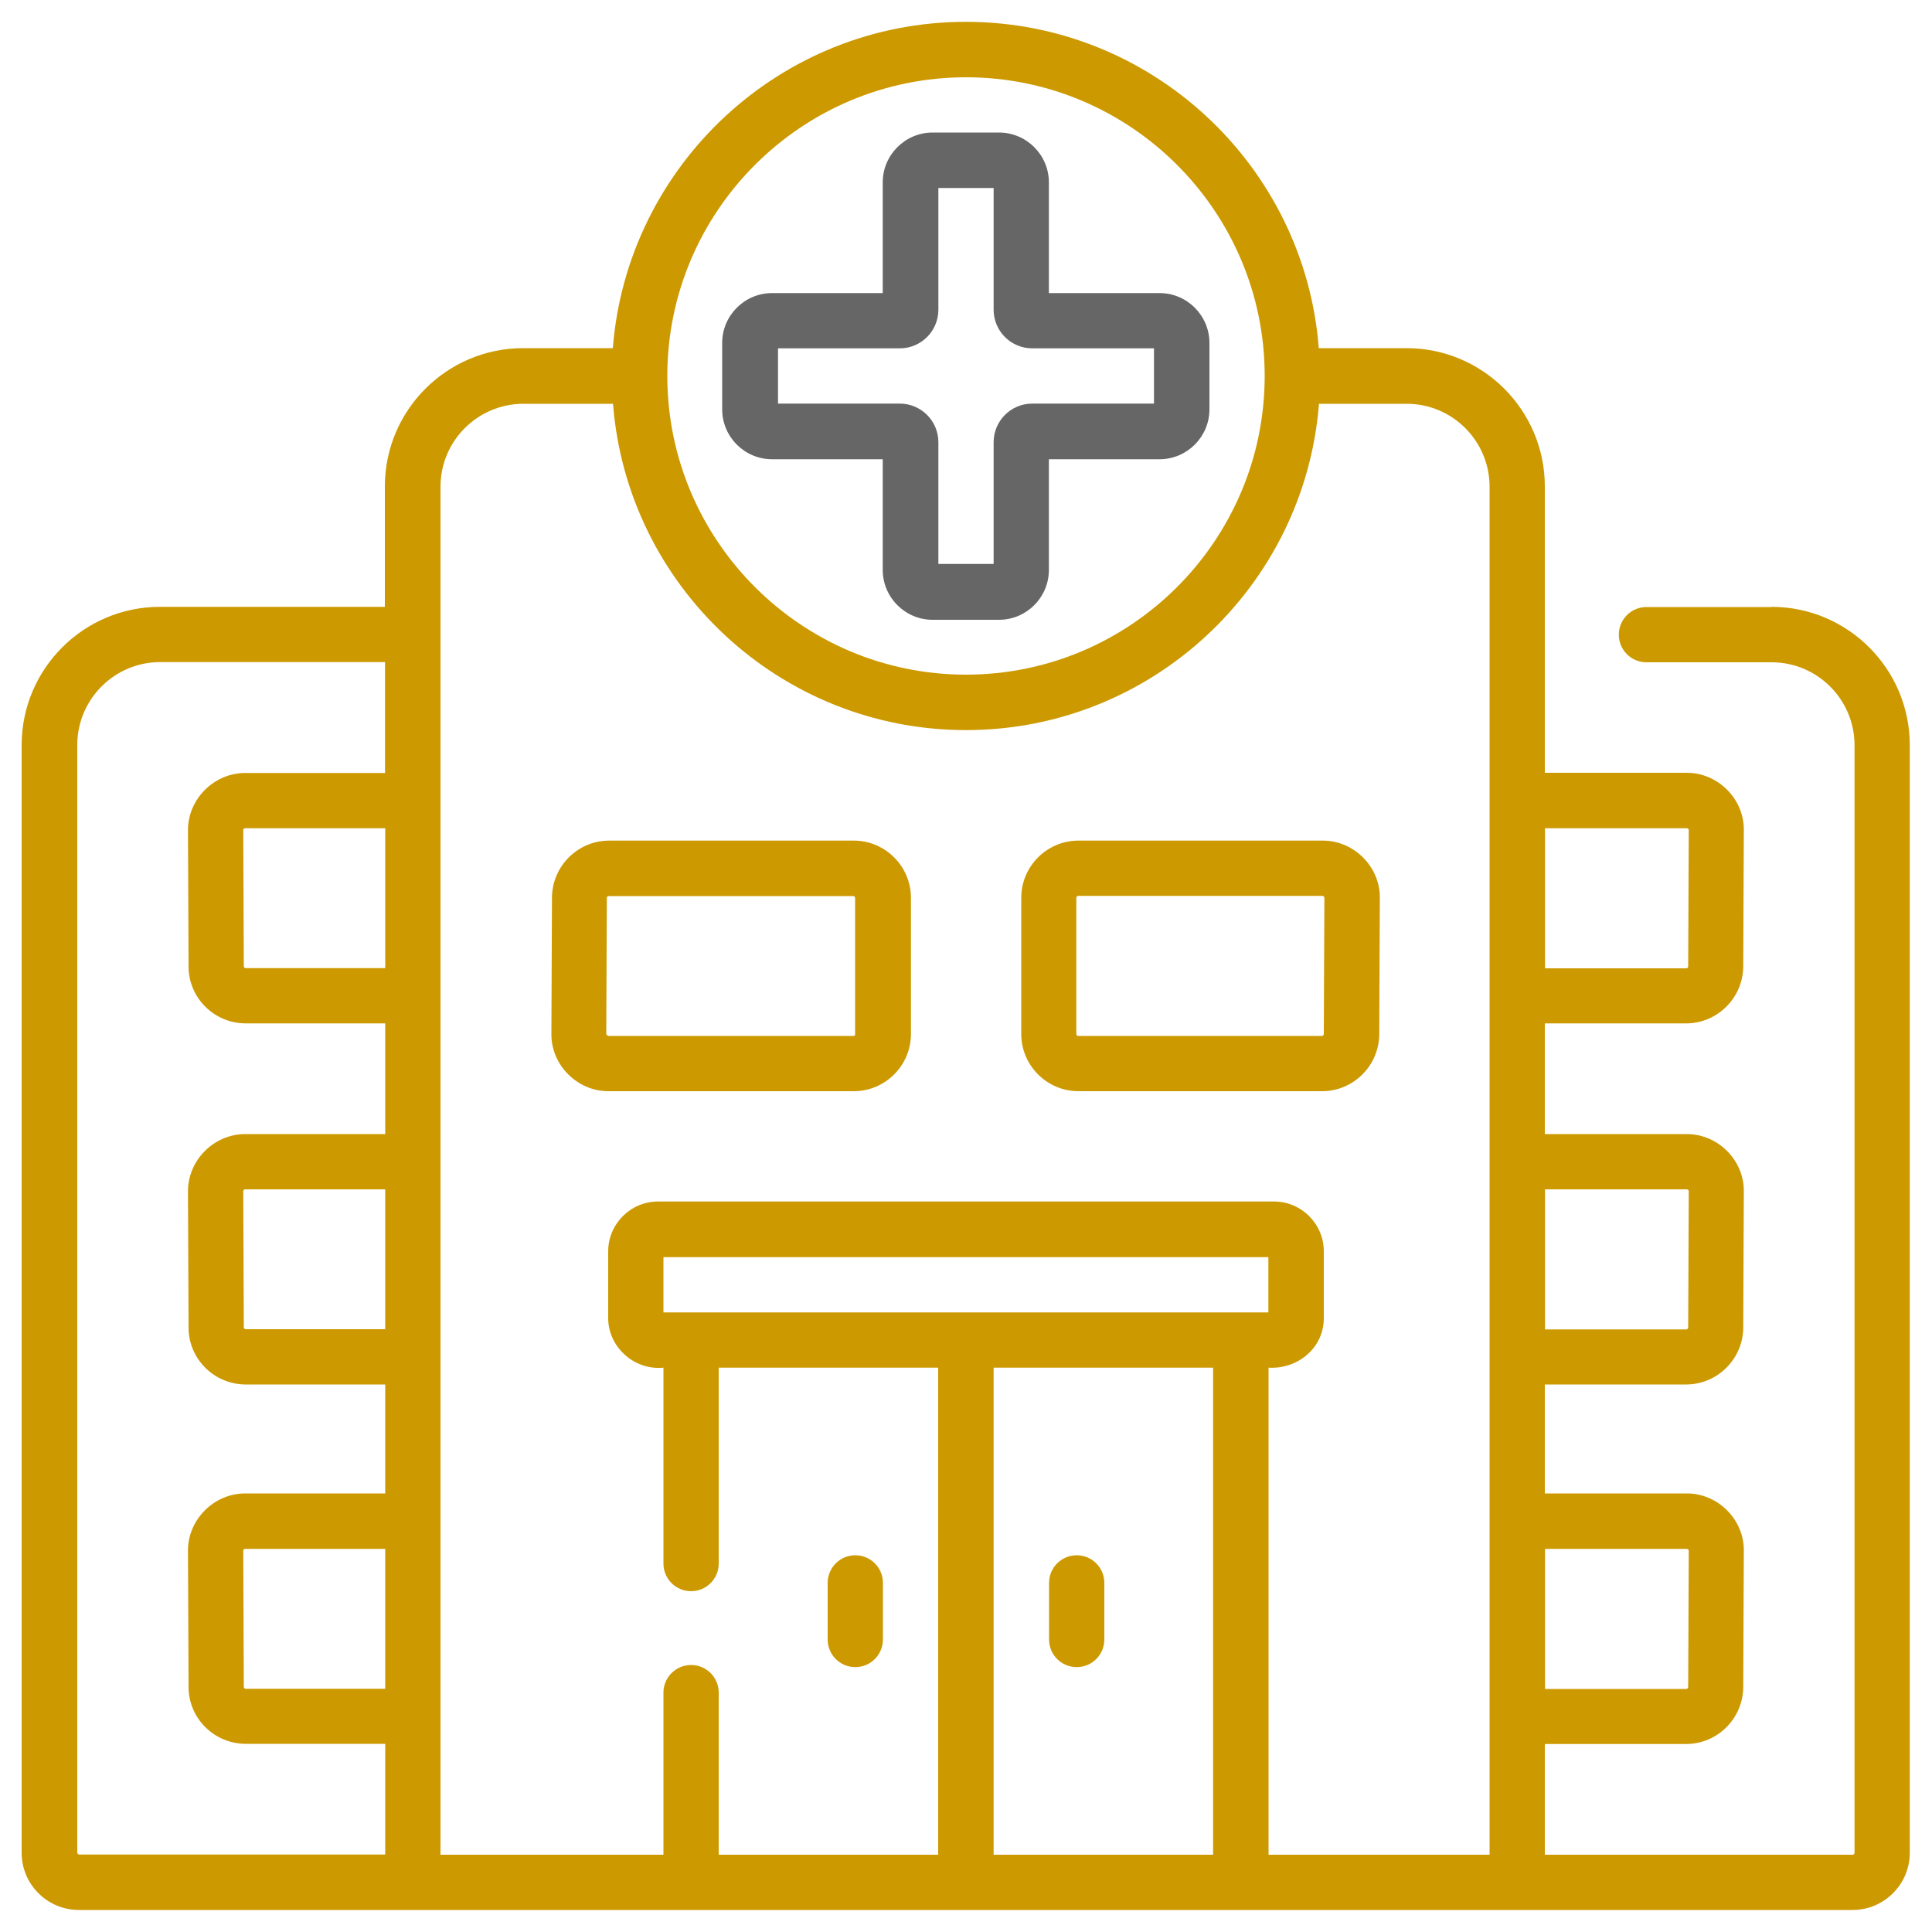
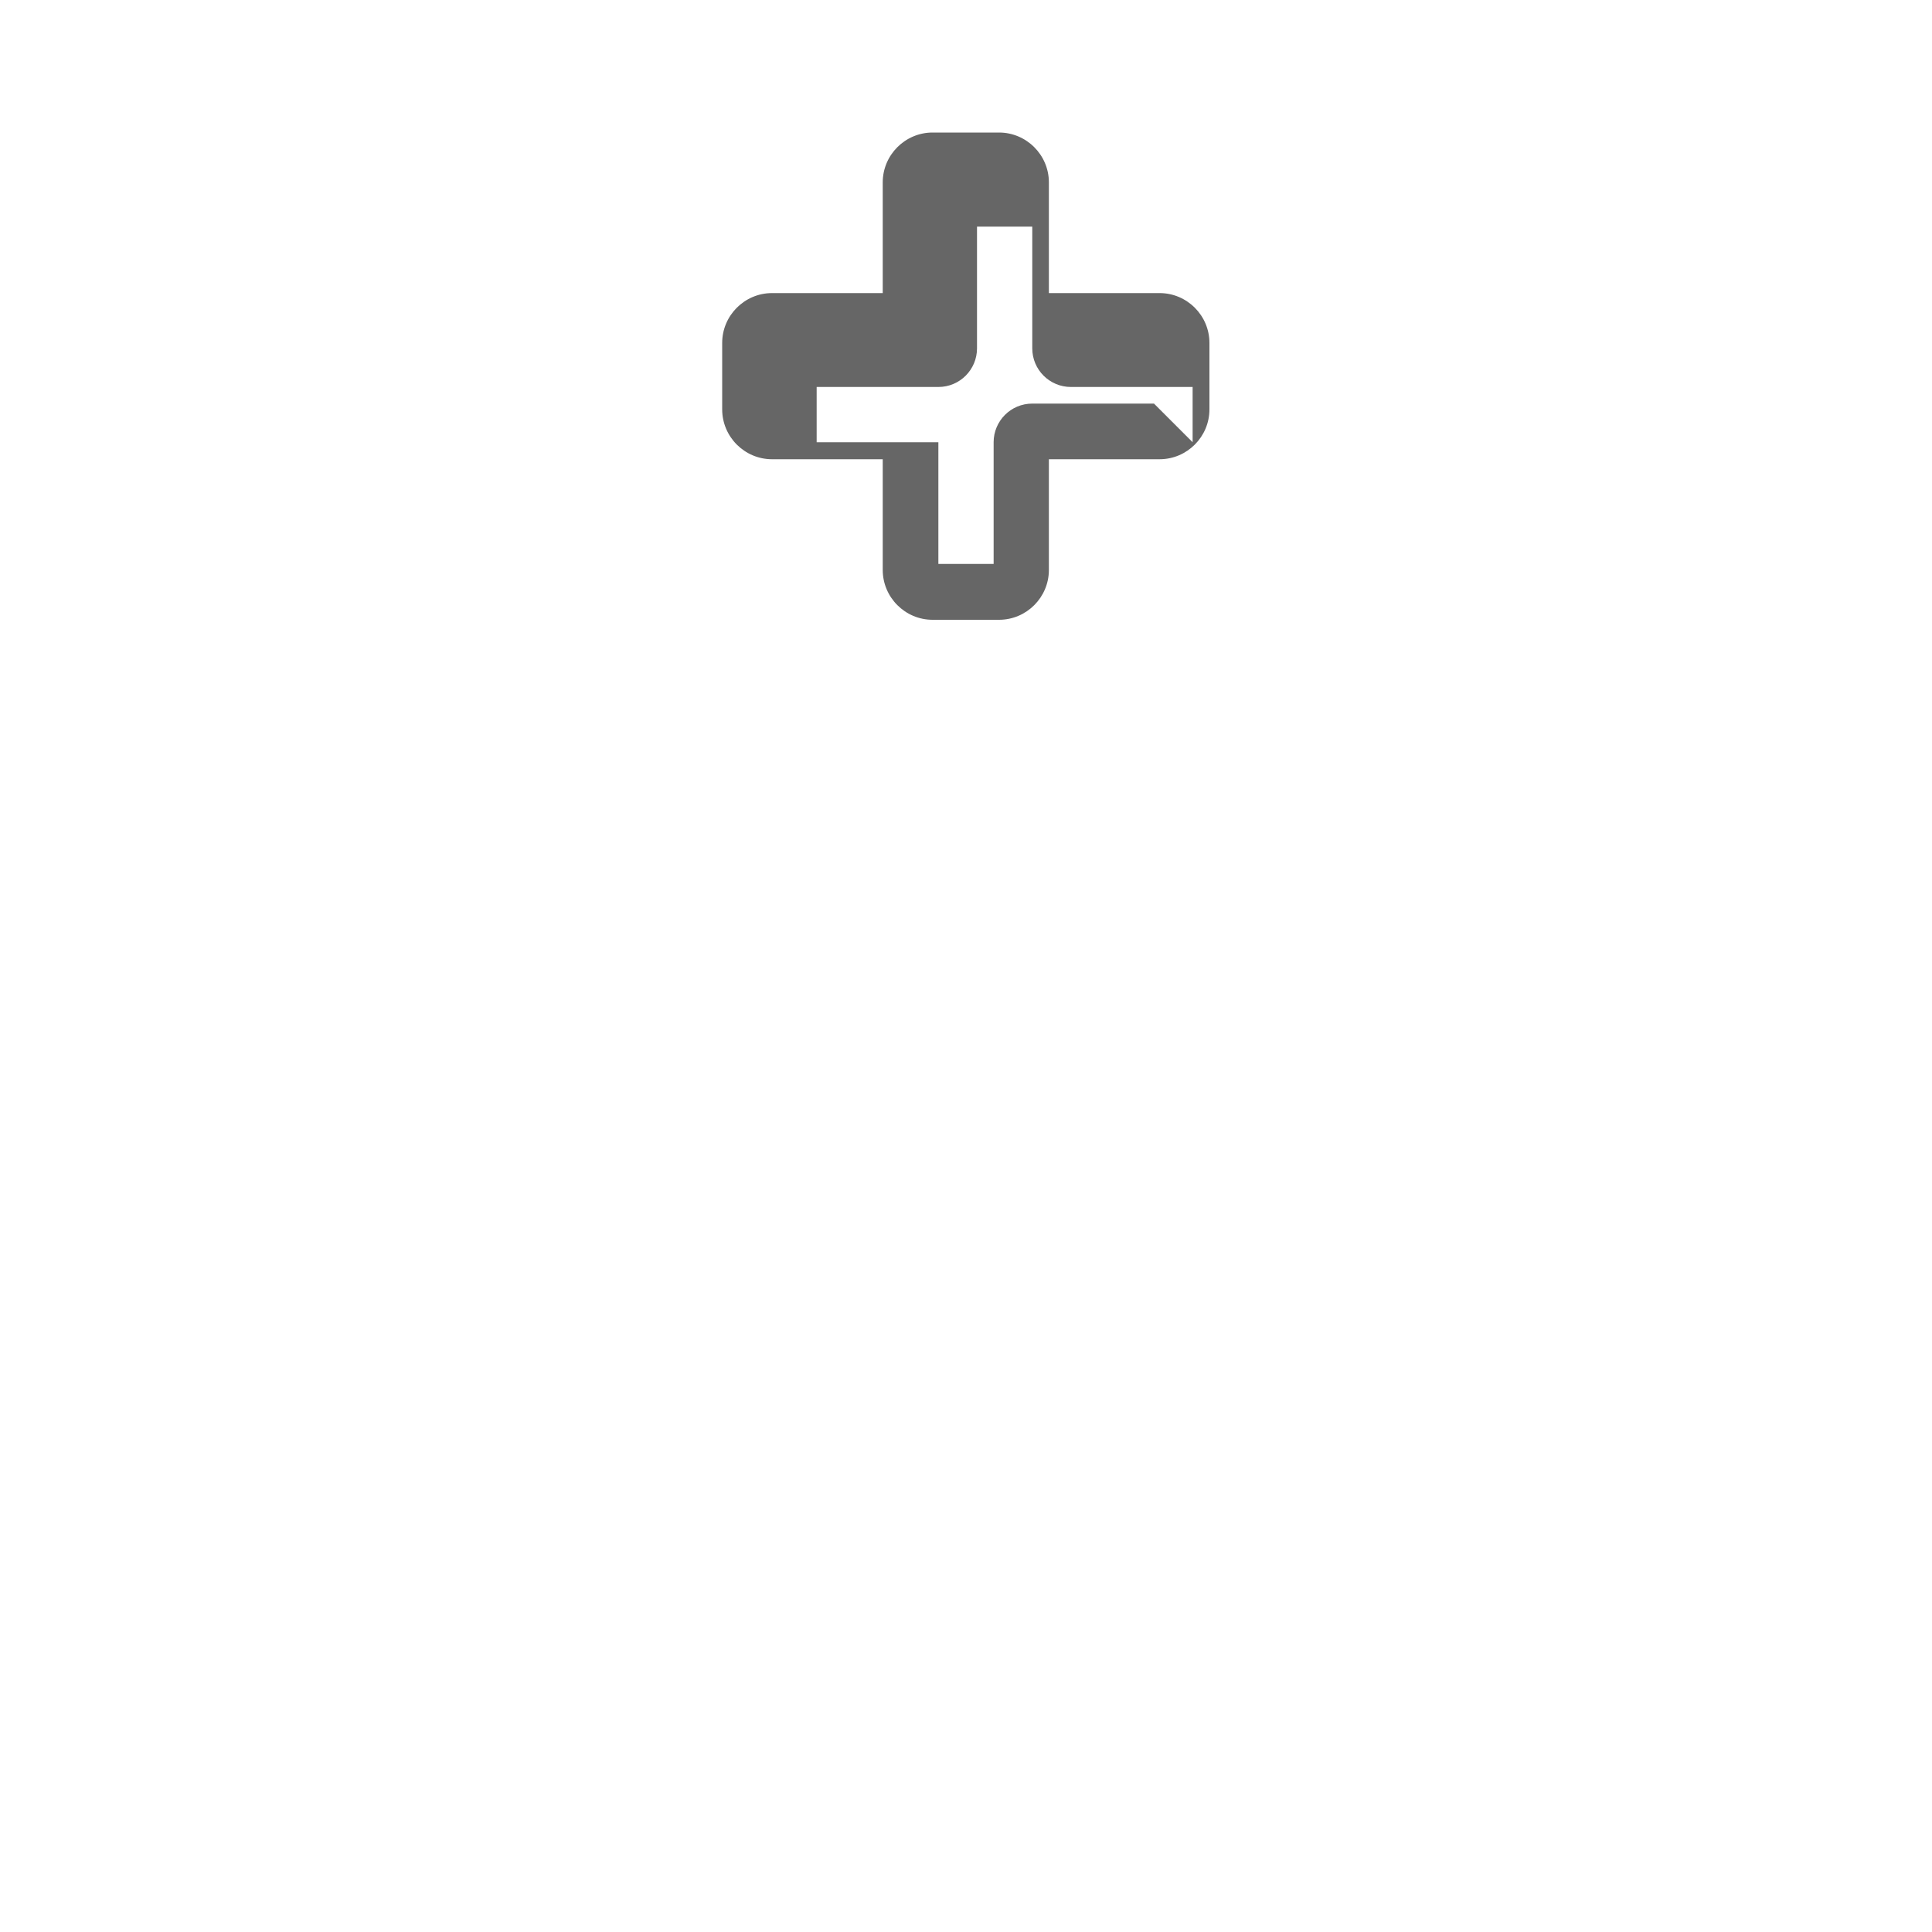
<svg xmlns="http://www.w3.org/2000/svg" id="Layer_1" data-name="Layer 1" viewBox="0 0 100 100">
  <defs>
    <style>      .cls-1 {        fill: #666;      }      .cls-1, .cls-2 {        stroke-width: 0px;      }      .cls-2 {        fill: #c90;      }    </style>
  </defs>
-   <path class="cls-2" d="M91.7,31.42h-6.48c-.79,0-1.43.64-1.43,1.43s.64,1.43,1.43,1.43h6.48c2.37,0,4.29,1.93,4.29,4.29v57.33c0,.05-.04.1-.1.1h-15.93v-5.73h7.31c1.62,0,2.95-1.32,2.96-2.95l.03-7.05c.02-1.62-1.35-2.98-2.96-2.97h-7.34v-5.64h7.31c1.62,0,2.95-1.32,2.96-2.94l.03-7.05c.02-1.62-1.35-2.98-2.96-2.97h-7.34v-5.73h7.31c1.62,0,2.95-1.32,2.96-2.95l.03-7.05c.02-1.62-1.35-2.98-2.96-2.97h-7.34v-14.82c0-3.95-3.21-7.16-7.16-7.16h-4.54c-.73-9.44-8.65-16.89-18.27-16.89s-17.53,7.45-18.27,16.89h-4.64c-3.95,0-7.16,3.21-7.16,7.16v6.23h-11.64c-3.95,0-7.16,3.21-7.16,7.16v57.33c0,1.63,1.33,2.96,2.96,2.96h91.81c1.63,0,2.96-1.33,2.96-2.96v-57.33c0-3.95-3.21-7.16-7.16-7.16h0ZM79.97,42.87h7.34s.04,0,.07.03.03.06.03.07l-.03,7.05c0,.05-.04.1-.1.1h-7.31v-7.24ZM79.97,61.56h7.34s.04,0,.07.03.03.06.03.07l-.03,7.05c0,.05-.04.1-.1.1h-7.31v-7.24ZM79.97,80.17h7.34s.04,0,.07.03.03.06.03.07l-.03,7.05c0,.05-.04.1-.1.1h-7.31v-7.24ZM19.94,87.41h-7.22c-.05,0-.1-.04-.1-.09l-.03-7.05s0-.04.03-.07c.03-.03.06-.03.07-.03h7.25v7.24ZM19.94,68.8h-7.22c-.05,0-.1-.04-.1-.09l-.03-7.05s0-.04.03-.07c.03-.03.06-.03.07-.03h7.25v7.24ZM19.94,50.11h-7.22c-.05,0-.1-.04-.1-.09l-.03-7.05s0-.04.03-.07c.03-.03.06-.03.07-.03h7.25v7.24ZM19.94,40.01h-7.25c-1.62,0-2.97,1.36-2.96,2.97l.03,7.05c0,1.62,1.33,2.94,2.96,2.94h7.22v5.73h-7.25c-1.62,0-2.97,1.36-2.96,2.97l.03,7.05c0,1.62,1.33,2.94,2.96,2.94h7.22v5.64h-7.25c-1.62,0-2.97,1.36-2.96,2.97l.03,7.05c0,1.62,1.33,2.94,2.96,2.94h7.22v5.73H4.1c-.05,0-.1-.04-.1-.1v-57.33c0-2.37,1.93-4.29,4.29-4.29h11.64v5.73ZM50,4c8.52,0,15.46,6.94,15.46,15.46s-6.94,15.46-15.46,15.46-15.46-6.94-15.46-15.46,6.94-15.46,15.46-15.46ZM62.79,96h-11.36v-25.21h11.36v25.21ZM34.34,67.93v-2.86h31.31v2.86h-31.31ZM77.11,96h-11.45v-25.21c1.49.09,2.87-1.01,2.86-2.58v-3.44c0-1.42-1.16-2.58-2.58-2.58h-31.88c-1.42,0-2.58,1.16-2.58,2.58v3.44c-.01,1.5,1.34,2.73,2.86,2.58v10.14c0,.79.64,1.43,1.43,1.43s1.43-.64,1.43-1.43v-10.14h11.36v25.21h-11.36v-8.39c0-.79-.64-1.43-1.43-1.43s-1.43.64-1.43,1.43v8.39h-11.54V25.19c0-2.37,1.93-4.29,4.29-4.29h4.64c.73,9.44,8.65,16.89,18.27,16.89s17.53-7.45,18.27-16.89h4.54c2.37,0,4.29,1.93,4.29,4.29v70.81ZM44.27,86.29c.79,0,1.43-.64,1.43-1.43v-2.93c0-.79-.64-1.43-1.43-1.43s-1.43.64-1.43,1.43v2.93c0,.79.64,1.43,1.43,1.43ZM44.18,43.51h-12.65c-1.62,0-2.95,1.32-2.96,2.95l-.03,7.05c-.02,1.61,1.34,2.98,2.96,2.97h12.69c1.63,0,2.96-1.33,2.96-2.96v-7.05c0-1.63-1.33-2.96-2.96-2.96h0ZM44.27,53.52c0,.05-.04.1-.1.1h-12.69s-.1-.06-.1-.1l.03-7.05c0-.05.04-.09.1-.09h12.65c.05,0,.1.04.1.1v7.05ZM55.73,86.29c.79,0,1.43-.64,1.43-1.43v-2.93c0-.79-.64-1.43-1.43-1.43s-1.43.64-1.43,1.43v2.93c0,.79.64,1.43,1.43,1.43ZM68.46,43.51h-12.64c-1.63,0-2.96,1.33-2.96,2.96v7.05c0,1.63,1.33,2.96,2.96,2.96h12.61c1.62,0,2.95-1.32,2.96-2.95l.03-7.05c.02-1.62-1.35-2.98-2.96-2.97ZM68.52,53.52c0,.05-.04.1-.1.1h-12.61c-.05,0-.1-.04-.1-.1v-7.05c0-.05.04-.1.1-.1h12.64s.04,0,.07.03.03.06.03.07l-.03,7.05Z" />
-   <path class="cls-1" d="M60.02,15.17h-5.73v-5.73c0-1.42-1.16-2.58-2.58-2.58h-3.44c-1.42,0-2.58,1.16-2.58,2.58v5.73h-5.73c-1.42,0-2.58,1.16-2.58,2.58v3.44c0,1.42,1.16,2.58,2.58,2.58h5.73v5.73c0,1.42,1.16,2.58,2.58,2.58h3.44c1.42,0,2.58-1.16,2.58-2.58v-5.73h5.73c1.42,0,2.58-1.16,2.58-2.58v-3.44c0-1.42-1.16-2.58-2.58-2.58ZM59.73,20.89h-6.3c-1.11,0-2,.9-2,2v6.3h-2.86v-6.3c0-1.11-.9-2-2-2h-6.3v-2.86h6.3c1.11,0,2-.9,2-2v-6.3h2.86v6.3c0,1.11.9,2,2,2h6.3v2.86Z" />
+   <path class="cls-1" d="M60.02,15.17h-5.73v-5.73c0-1.42-1.16-2.58-2.58-2.58h-3.44c-1.42,0-2.58,1.16-2.58,2.58v5.73h-5.73c-1.42,0-2.58,1.16-2.58,2.58v3.44c0,1.42,1.16,2.58,2.58,2.58h5.73v5.73c0,1.42,1.16,2.58,2.58,2.58h3.44c1.42,0,2.58-1.16,2.58-2.58v-5.73h5.73c1.42,0,2.58-1.16,2.58-2.58v-3.44c0-1.42-1.16-2.58-2.58-2.58ZM59.73,20.89h-6.3c-1.11,0-2,.9-2,2v6.3h-2.86v-6.3h-6.3v-2.86h6.3c1.11,0,2-.9,2-2v-6.3h2.86v6.3c0,1.11.9,2,2,2h6.3v2.86Z" />
</svg>